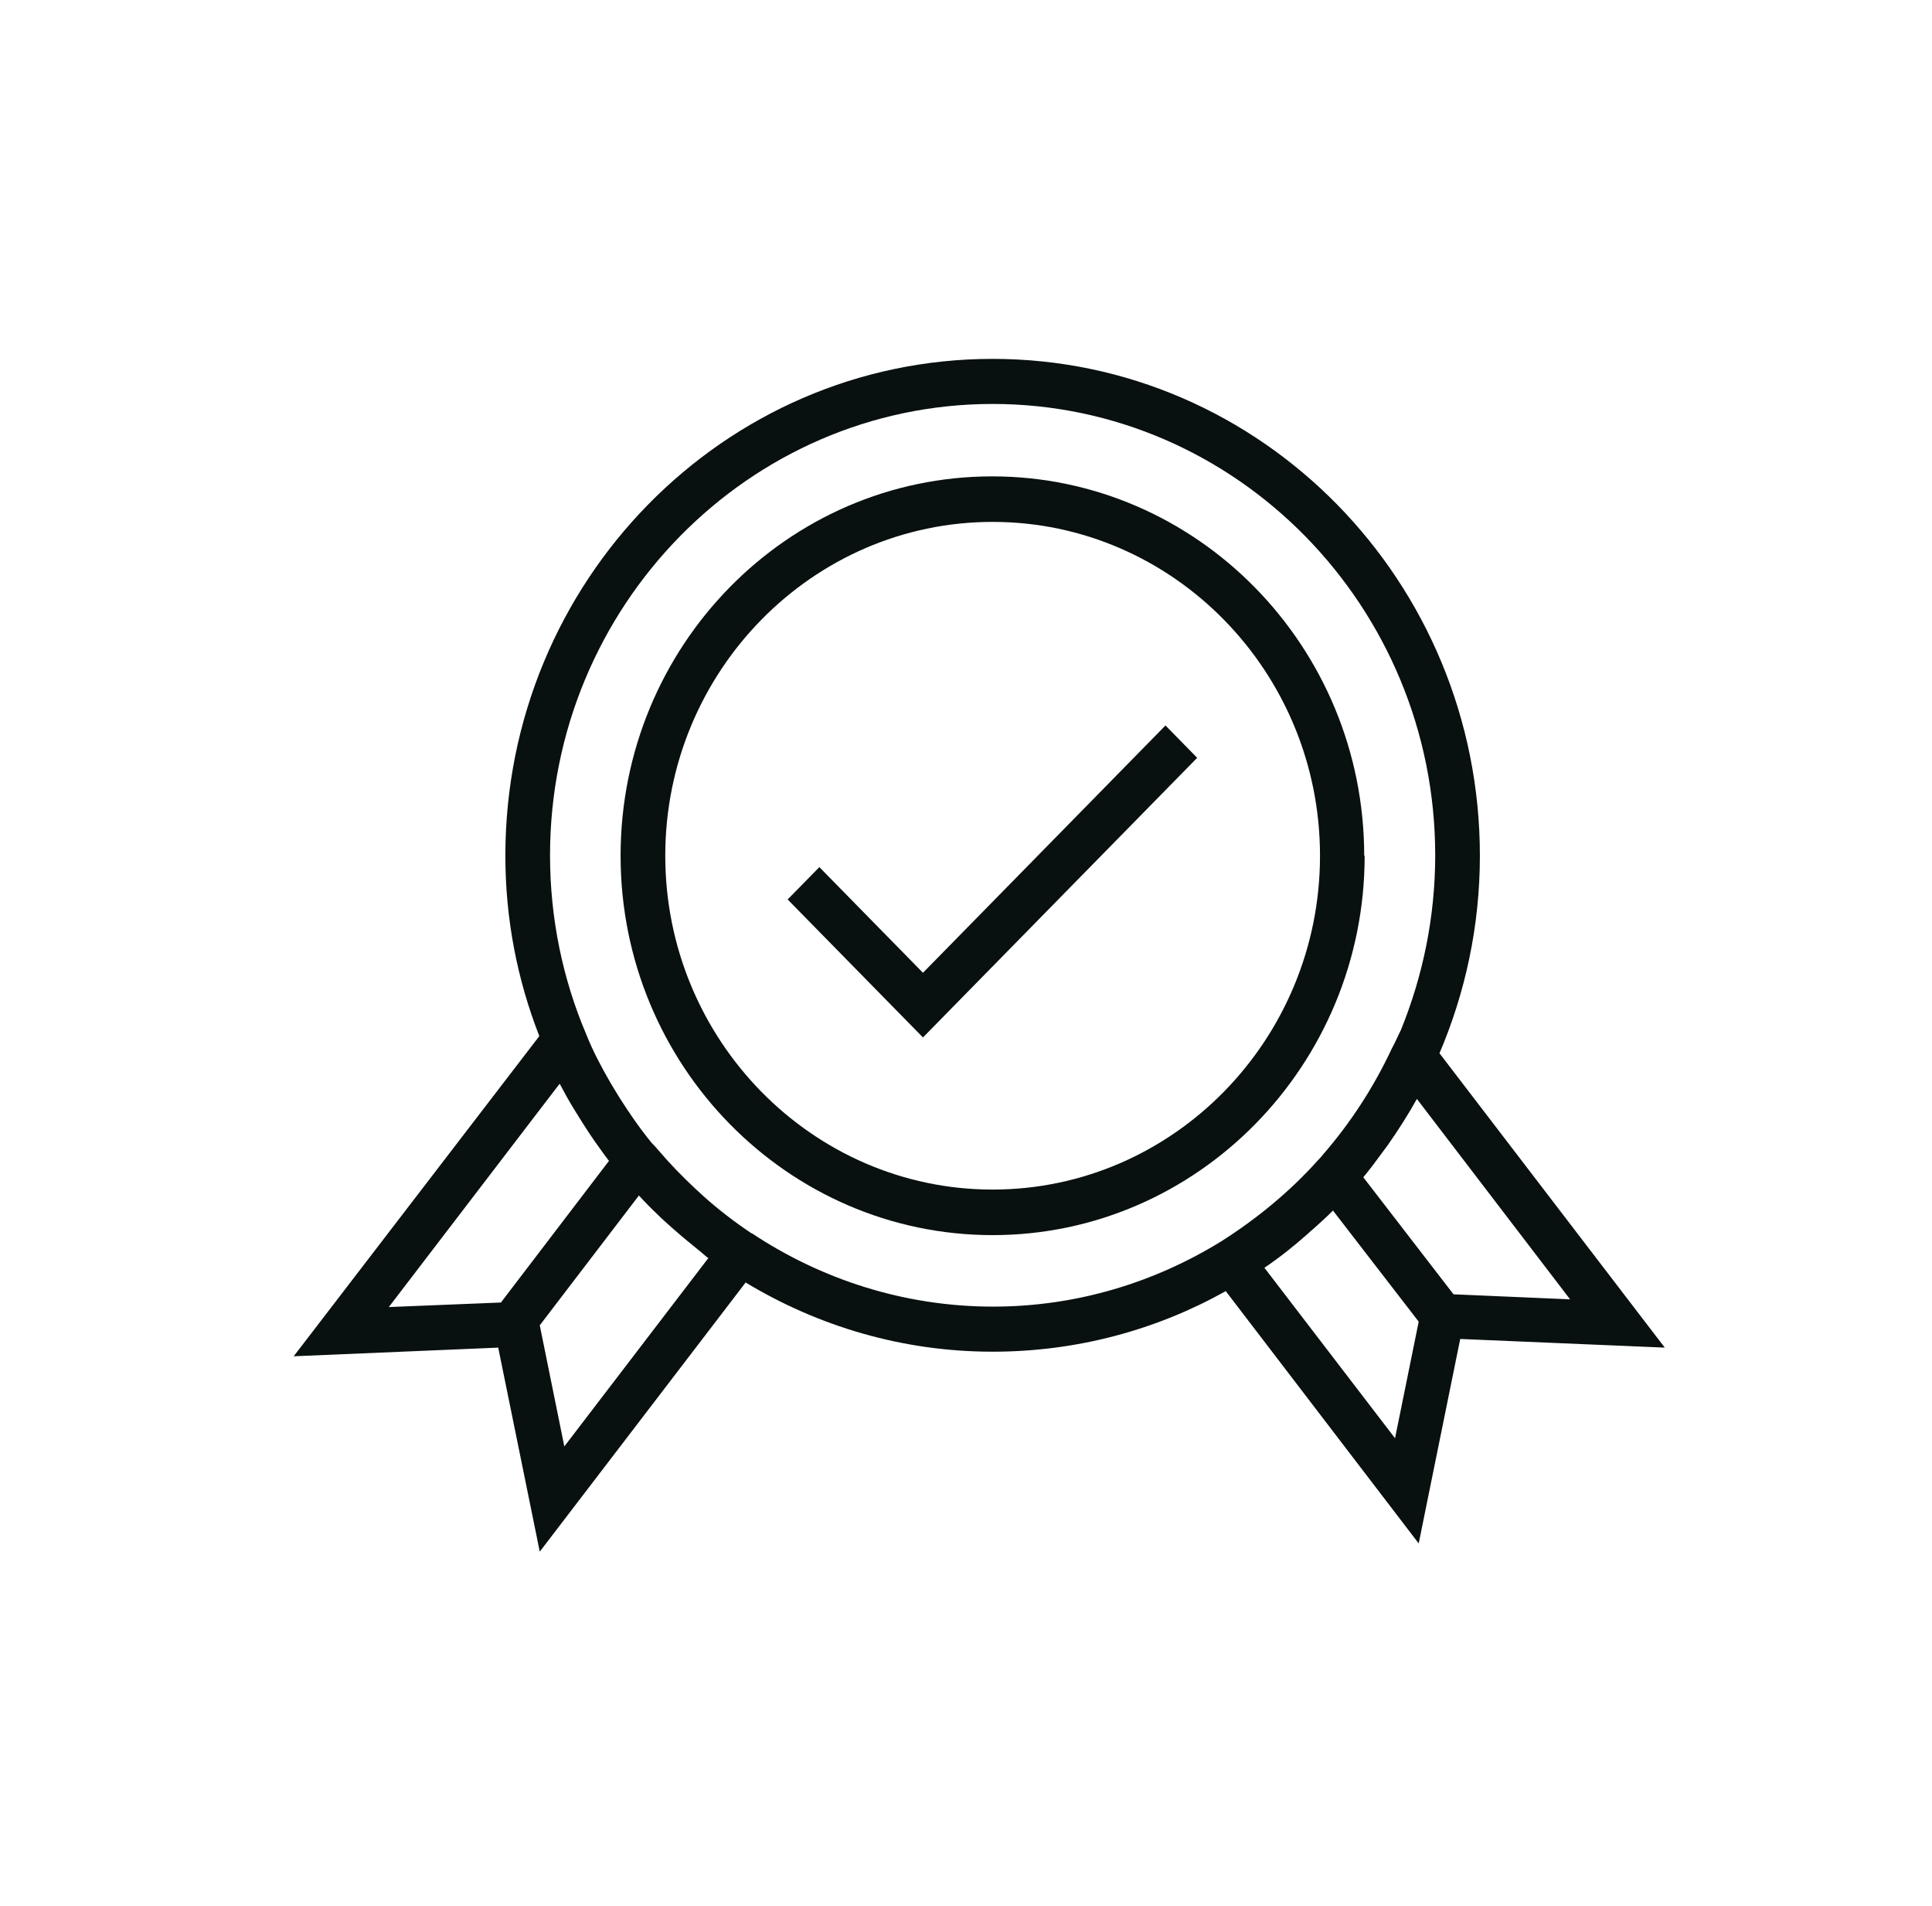
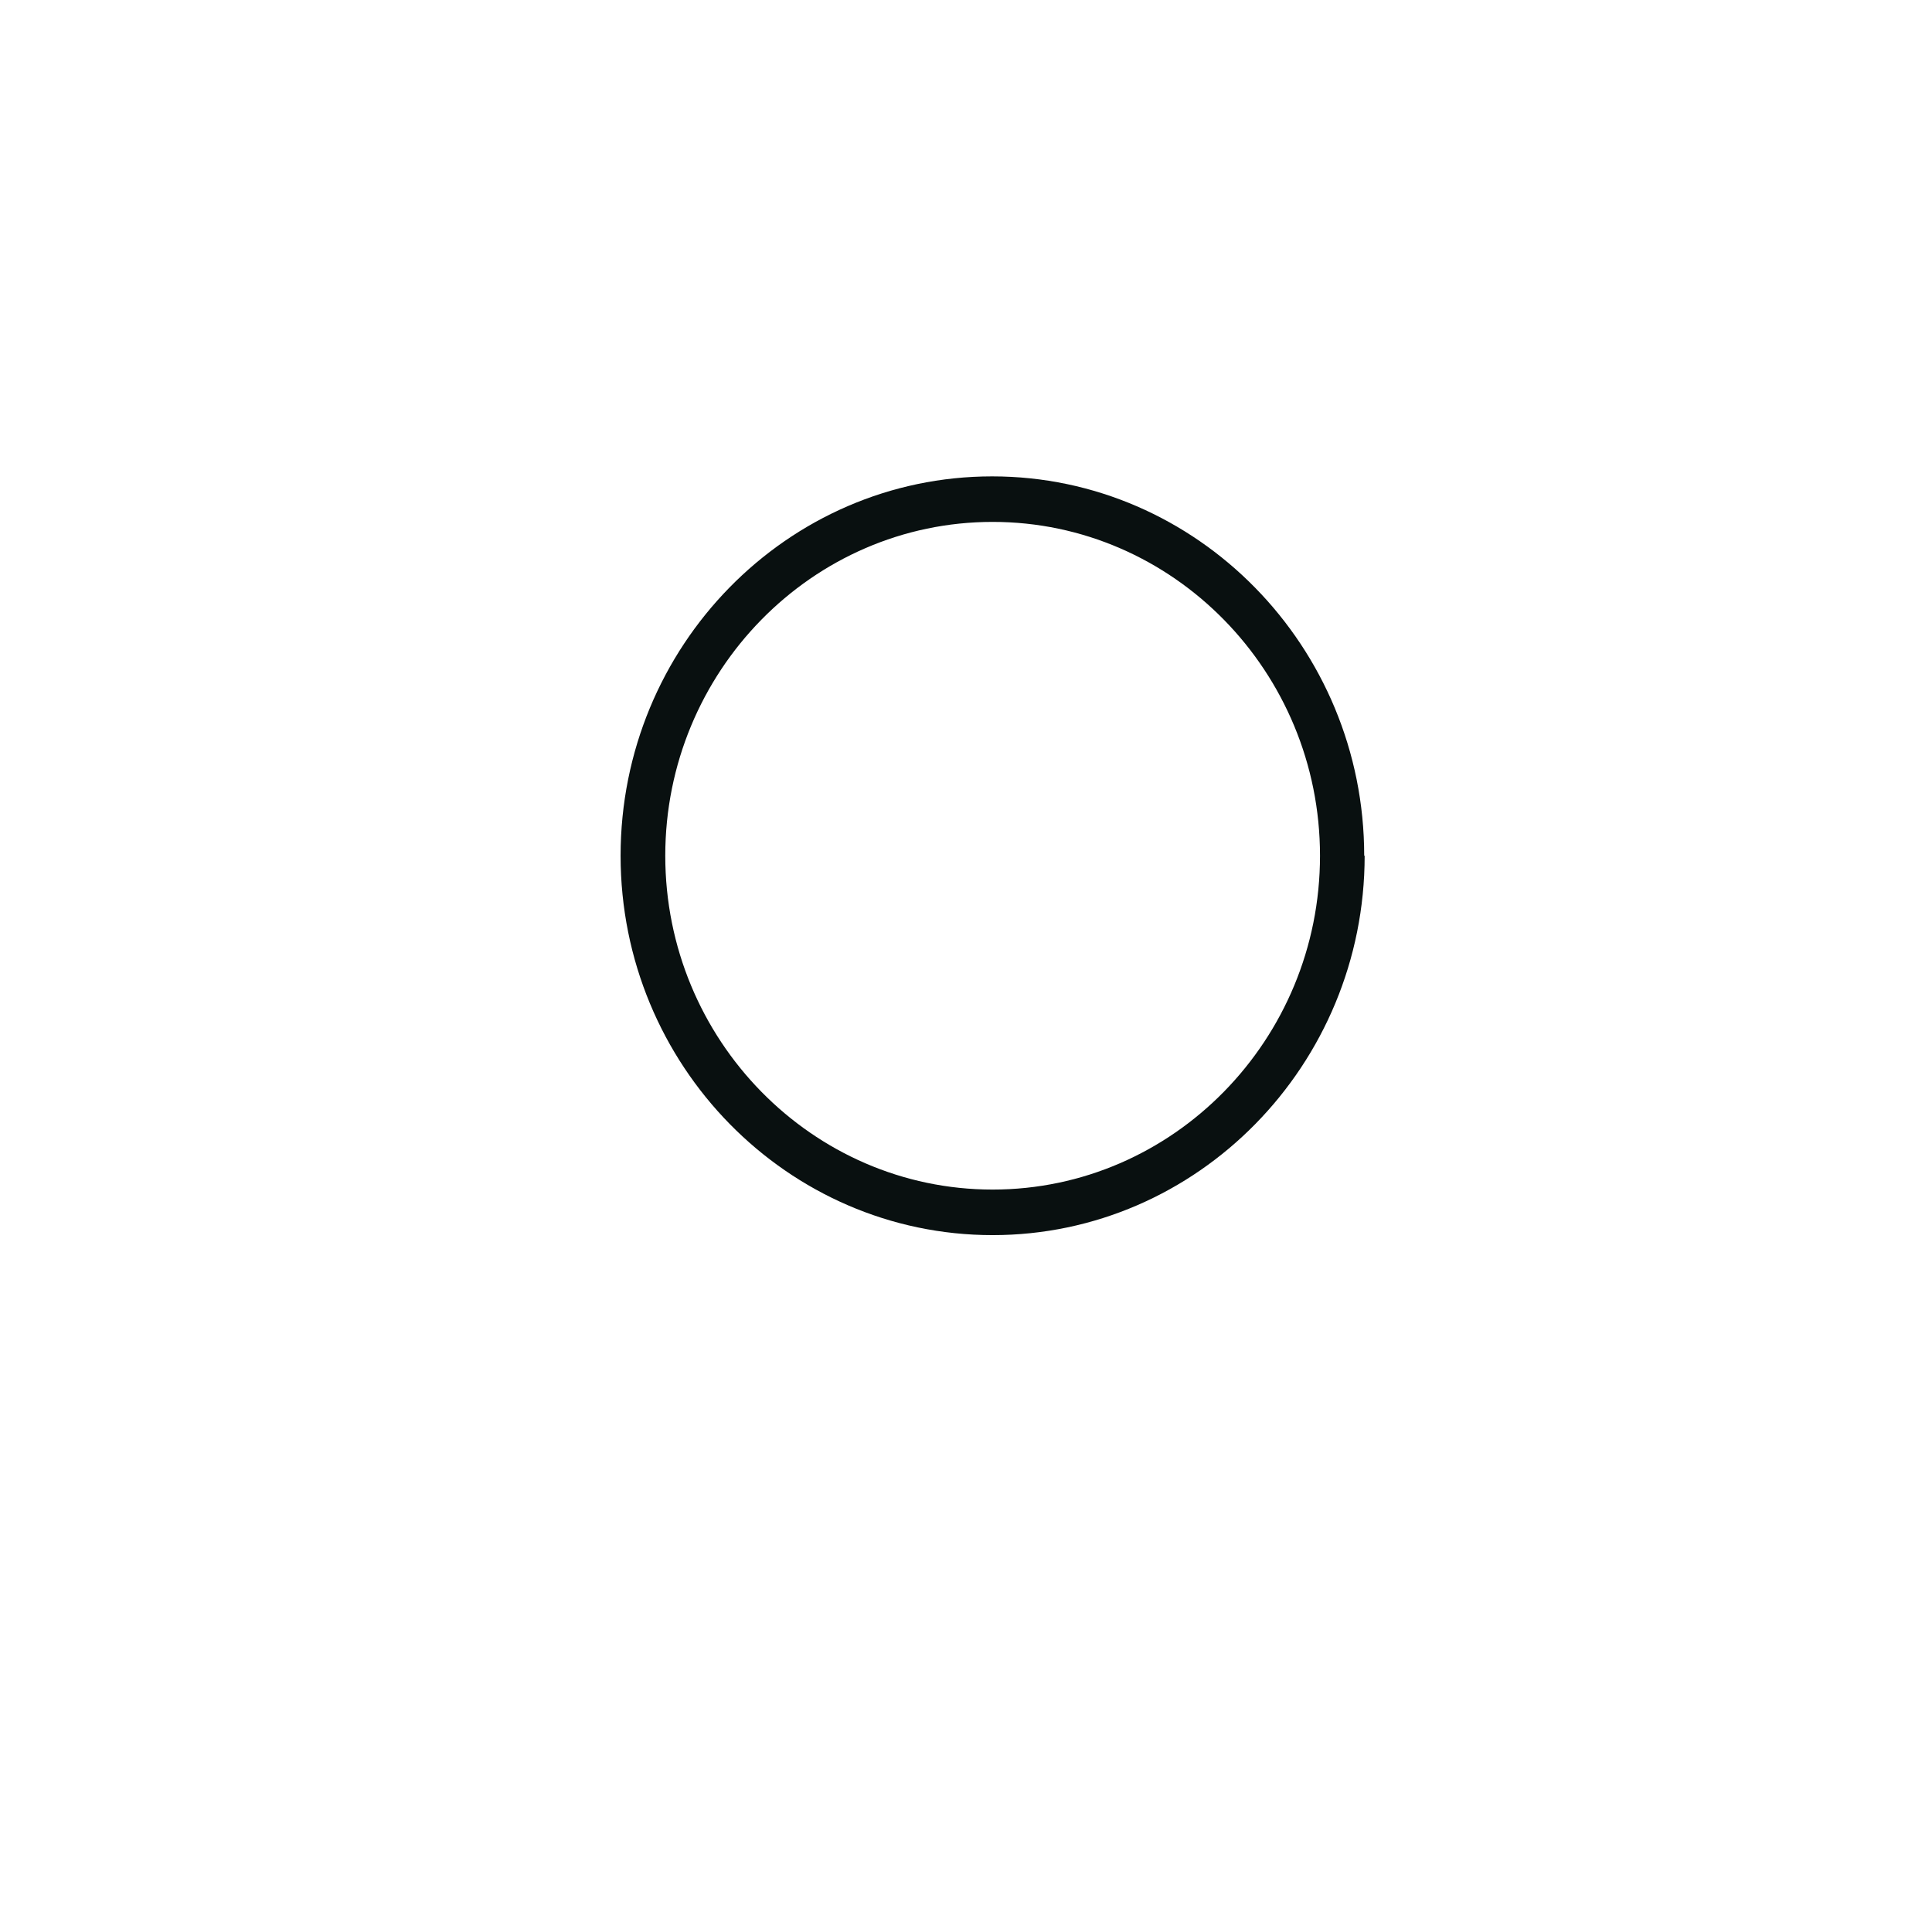
<svg xmlns="http://www.w3.org/2000/svg" width="73" height="72" viewBox="0 0 73 72" fill="none">
-   <path d="M54.381 39.814C55.36 37.525 55.917 34.996 55.917 32.329C55.917 21.971 47.665 13.558 37.506 13.558C27.347 13.558 19.095 21.971 19.095 32.329C19.095 34.738 19.551 37.026 20.378 39.143L11.097 51.239L18.825 50.912L20.395 58.62L28.174 48.451C30.908 50.103 34.097 51.066 37.506 51.066C40.695 51.066 43.699 50.241 46.315 48.778L53.605 58.31L55.174 50.585L62.903 50.912L54.381 39.779V39.814ZM59.325 49.088L54.921 48.898L51.512 44.477C51.766 44.167 52.002 43.857 52.238 43.53C52.306 43.444 52.373 43.341 52.441 43.255C52.829 42.704 53.2 42.119 53.537 41.517L59.325 49.088ZM21.137 40.932C21.137 40.932 21.222 41.07 21.255 41.139C21.458 41.534 21.694 41.913 21.93 42.291C22.167 42.67 22.403 43.031 22.656 43.375C22.774 43.547 22.892 43.702 23.01 43.857L18.927 49.208L14.691 49.38L21.154 40.932H21.137ZM26.757 47.539L21.323 54.645L20.395 50.069L24.141 45.165C24.36 45.406 24.597 45.647 24.833 45.87C25.002 46.042 25.187 46.197 25.373 46.369C25.744 46.696 26.116 47.006 26.504 47.316C26.588 47.384 26.672 47.47 26.774 47.539H26.757ZM28.394 46.593C27.752 46.163 27.145 45.698 26.571 45.182C26.453 45.079 26.352 44.976 26.234 44.872C25.761 44.425 25.305 43.96 24.884 43.462C24.799 43.358 24.715 43.272 24.63 43.186C24.192 42.653 23.787 42.068 23.416 41.483C23.297 41.294 23.179 41.087 23.061 40.898C22.724 40.313 22.403 39.711 22.15 39.074C21.272 37.009 20.783 34.721 20.783 32.312C20.783 22.918 28.292 15.261 37.506 15.261C46.72 15.261 54.229 22.918 54.229 32.312C54.229 34.652 53.757 36.889 52.93 38.919L52.812 39.16C52.744 39.315 52.677 39.453 52.592 39.607C51.901 41.087 51.023 42.429 49.977 43.633C49.926 43.702 49.859 43.771 49.808 43.823C48.745 45.01 47.513 46.025 46.163 46.885C43.632 48.451 40.679 49.363 37.523 49.363C34.165 49.363 31.026 48.331 28.41 46.593H28.394ZM47.766 47.901C48.357 47.505 48.914 47.057 49.454 46.576C49.487 46.541 49.521 46.507 49.572 46.472C49.842 46.232 50.112 45.991 50.365 45.733L53.605 49.931L52.711 54.336L47.766 47.883V47.901Z" fill="#091010" />
  <path d="M51.546 32.329C51.546 24.431 45.235 17.997 37.489 17.997C29.744 17.997 23.449 24.414 23.449 32.329C23.449 40.244 29.761 46.662 37.506 46.662C45.252 46.662 51.563 40.227 51.563 32.329H51.546ZM25.137 32.329C25.137 25.378 30.689 19.717 37.506 19.717C44.324 19.717 49.876 25.378 49.876 32.329C49.876 39.28 44.324 44.941 37.506 44.941C30.689 44.941 25.137 39.28 25.137 32.329Z" fill="#091010" />
-   <path d="M44.037 27.408L34.874 36.751L30.959 32.759L29.761 33.981L34.874 39.194L45.235 28.63L44.037 27.408Z" fill="#091010" />
</svg>